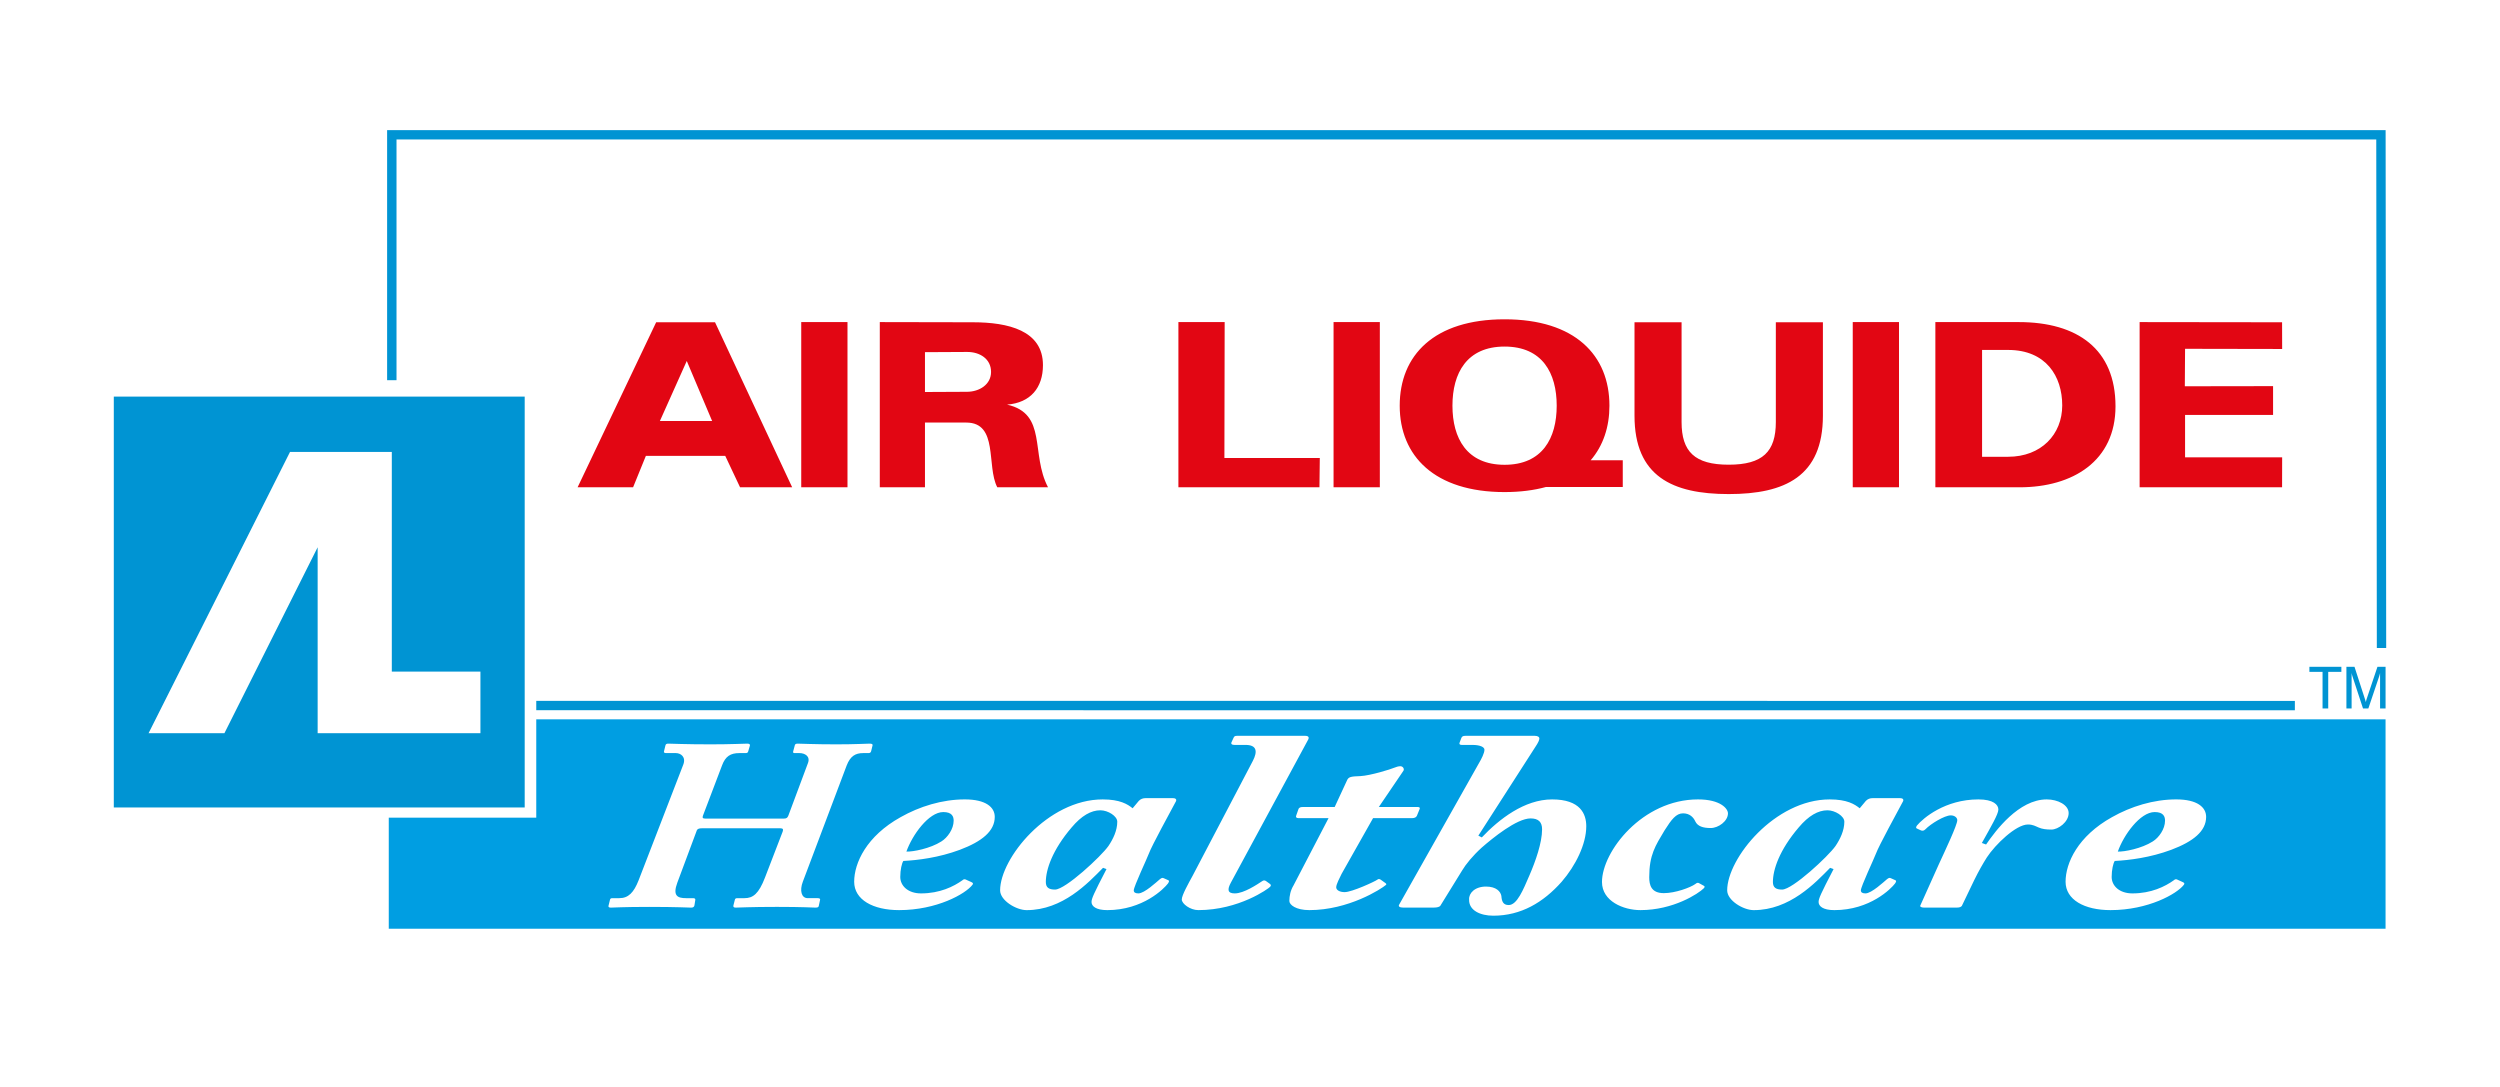
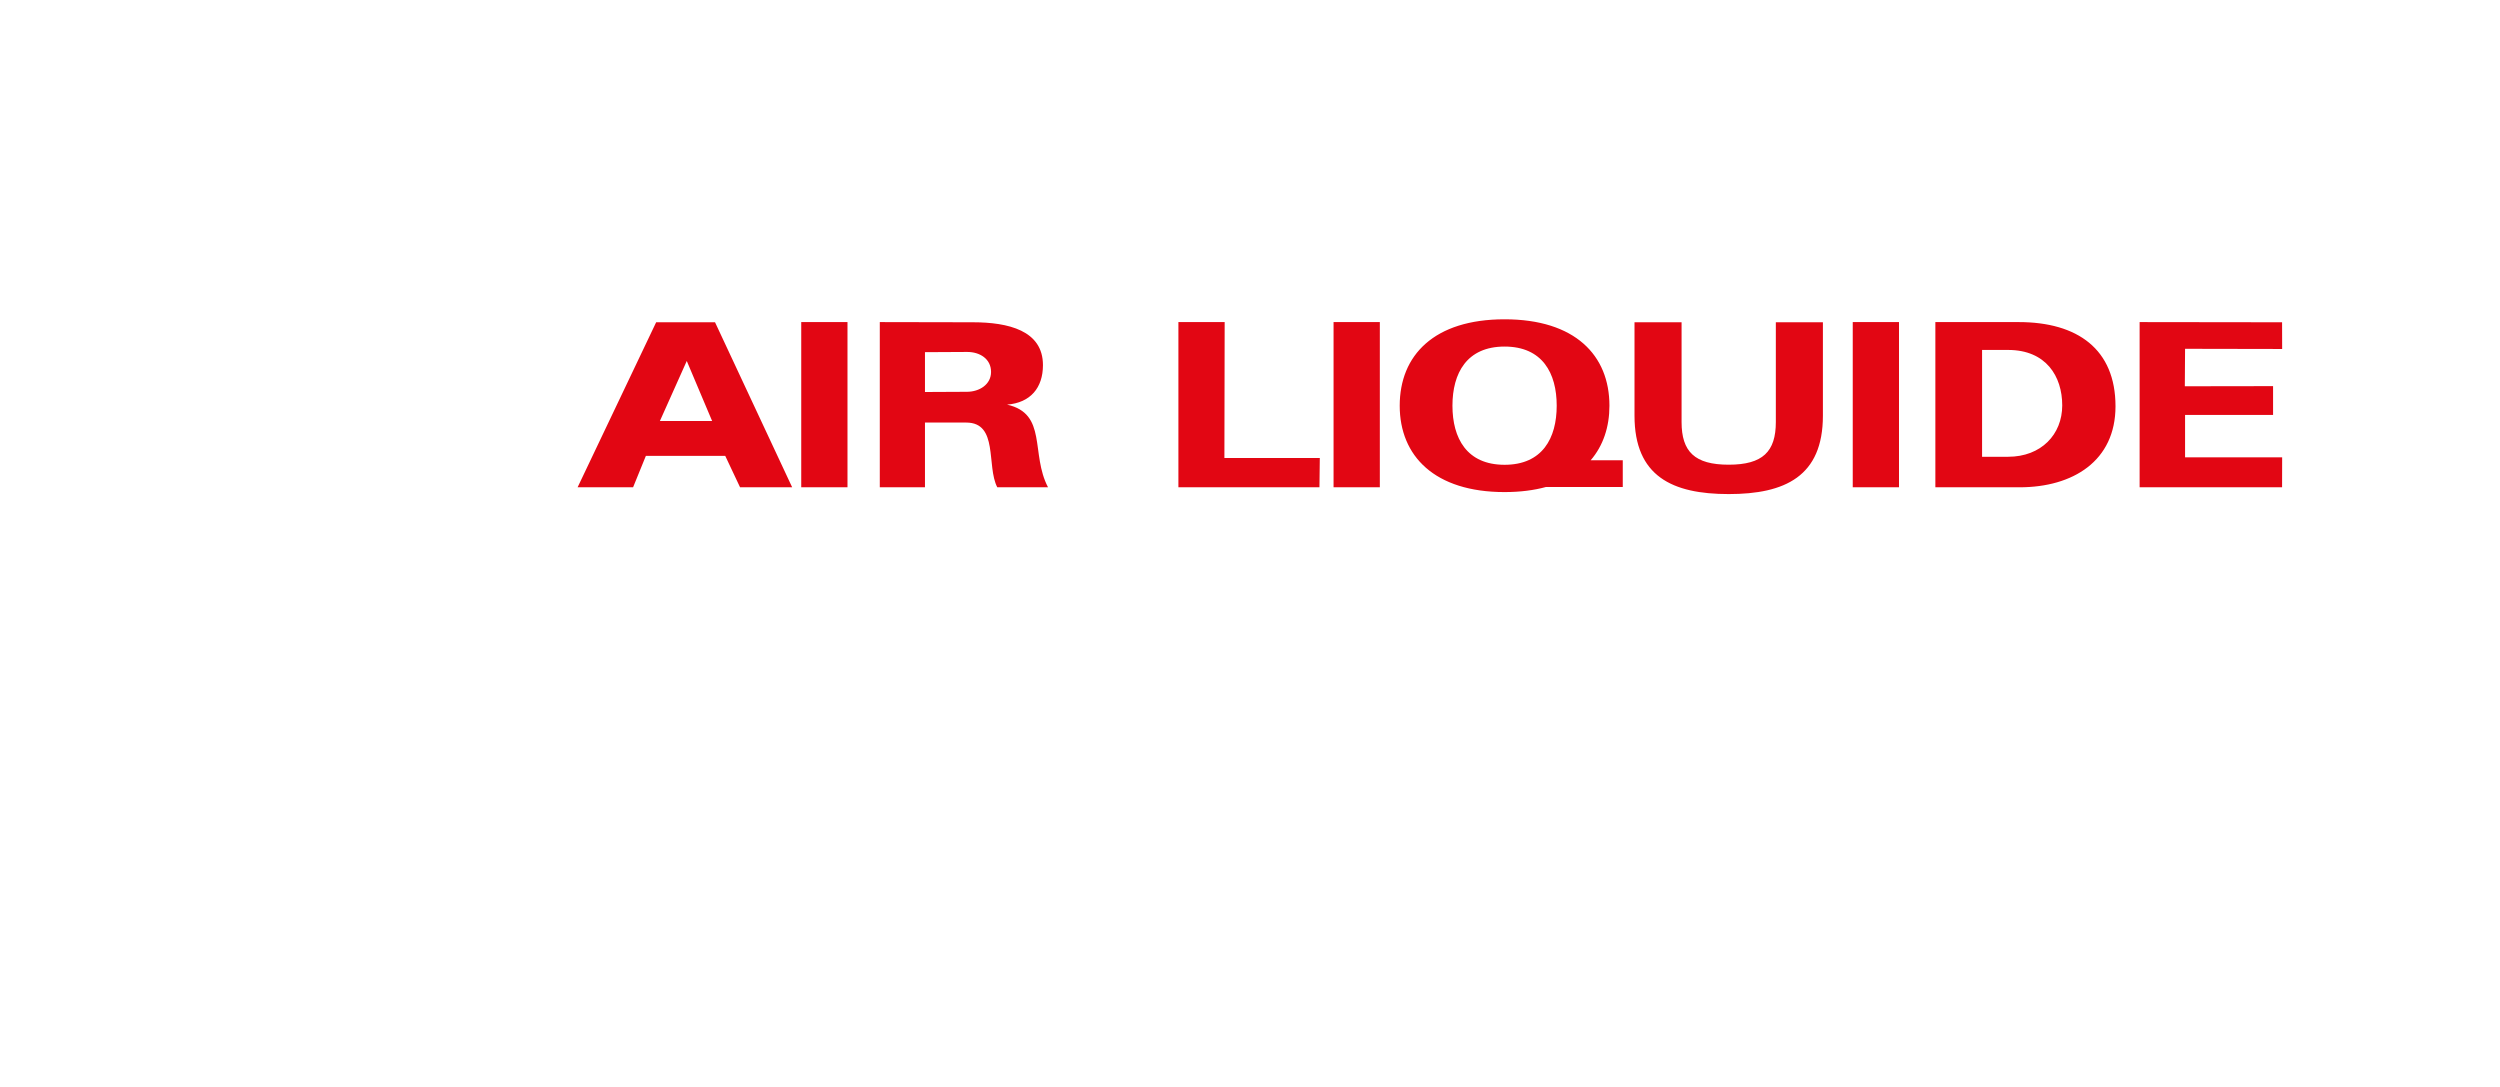
<svg xmlns="http://www.w3.org/2000/svg" xmlns:ns1="http://ns.adobe.com/AdobeIllustrator/10.0/" version="1.1" ns1:viewOrigin="161.7539 -412.6714" ns1:rulerOrigin="-161.7539 506.9336" ns1:pageBounds="161.7539 -412.6714 378.5176 -506.9336" x="0px" y="0px" width="216.764px" height="94.262px" viewBox="0 0 216.764 94.262" style="enable-background:new 0 0 216.764 94.262;" xml:space="preserve">
  <g id="Calque_1" ns1:layer="yes" ns1:dimmedPercent="50" ns1:rgbTrio="#4F008000FFFF">
    <g>
-       <path ns1:knockout="Off" style="fill-rule:evenodd;clip-rule:evenodd;fill:#009EE2;" d="M33.708,80.529h173.133V62.37H46.497v8.526    H33.708V80.529L33.708,80.529z M188.755,76.254c-0.1-0.044-0.2,0-0.267,0.066c-0.767,0.549-1.965,1.143-3.597,1.143    c-1.132,0-1.798-0.66-1.798-1.429c0-0.615,0.133-1.186,0.266-1.384c1.266-0.066,3.063-0.286,4.896-0.966    c1.932-0.726,3.029-1.627,3.029-2.856c0-0.834-0.766-1.516-2.597-1.516c-1.965,0-3.93,0.615-5.562,1.538    c-2.963,1.646-4.028,3.976-4.028,5.602c0,1.56,1.631,2.46,3.896,2.46c3.263,0,5.761-1.406,6.36-2.196    c0.066-0.088,0.066-0.154-0.067-0.22L188.755,76.254L188.755,76.254z M183.627,73.838c0.499-1.428,1.931-3.428,3.196-3.428    c0.767,0,0.898,0.396,0.898,0.748c0,0.724-0.532,1.472-1.065,1.801C185.691,73.575,184.192,73.86,183.627,73.838L183.627,73.838z     M169.673,78.693c0.2,0,0.366-0.044,0.433-0.153l1.066-2.219c0.398-0.813,0.766-1.45,1.099-1.978    c0.732-1.12,2.53-2.855,3.563-2.855c0.433,0,0.666,0.153,0.932,0.263c0.301,0.132,0.666,0.177,1.099,0.177    c0.601,0,1.499-0.659,1.499-1.429c0-0.702-0.932-1.186-1.898-1.186c-2.431,0-4.429,2.702-5.262,3.91l-0.365-0.132    c0.798-1.429,1.431-2.505,1.431-2.9c0-0.416-0.433-0.878-1.731-0.878c-2.896,0-4.794,1.626-5.328,2.263    c-0.1,0.153-0.1,0.22,0,0.264l0.334,0.154c0.133,0.064,0.266,0.043,0.398-0.089c0.466-0.483,1.666-1.208,2.198-1.208    c0.333,0,0.566,0.197,0.566,0.417c0,0.418-1.033,2.593-1.599,3.823l-1.598,3.559c-0.067,0.109,0.066,0.197,0.299,0.197H169.673    L169.673,78.693z M162.379,69.203c-0.233,0-0.433,0.066-0.6,0.241l-0.532,0.638c-0.434-0.352-1.1-0.769-2.598-0.769    c-4.762,0-8.892,5.118-8.892,7.886c0,0.879,1.398,1.714,2.298,1.714c3.13,0,5.329-2.351,6.627-3.668l0.3,0.109    c-1.132,2.175-1.299,2.57-1.299,2.855c0,0.352,0.367,0.703,1.365,0.703c3.097,0,4.93-1.867,5.262-2.307    c0.101-0.153,0.134-0.242,0.033-0.285l-0.398-0.176c-0.101-0.044-0.167-0.044-0.334,0.088c-0.266,0.22-1.332,1.23-1.865,1.23    c-0.267,0-0.398-0.088-0.398-0.265c0-0.329,1.165-2.789,1.299-3.163c0.266-0.725,1.864-3.625,2.363-4.568    c0.067-0.154-0.033-0.265-0.267-0.265H162.379L162.379,69.203z M153.721,76.474c0-1.076,0.565-2.768,2.231-4.724    c0.866-1.032,1.698-1.493,2.497-1.493c0.667,0,1.466,0.506,1.466,0.989c0,0.769-0.367,1.516-0.766,2.108    c-0.633,0.9-3.729,3.777-4.63,3.777C153.987,77.132,153.721,76.958,153.721,76.474L153.721,76.474z M147.294,76.562    c-0.101-0.044-0.2,0-0.3,0.088c-0.434,0.308-1.732,0.79-2.73,0.79c-1.1,0-1.266-0.702-1.266-1.384    c0-1.933,0.532-2.724,1.332-4.062c0.6-0.945,0.999-1.473,1.598-1.473c0.566,0,0.899,0.33,1.066,0.703    c0.199,0.417,0.666,0.571,1.332,0.571c0.665,0,1.498-0.594,1.498-1.274c0-0.396-0.633-1.208-2.598-1.208    c-4.828,0-8.325,4.525-8.325,7.161c0,1.67,1.865,2.438,3.331,2.438c2.862,0,5.027-1.428,5.494-1.89    c0.133-0.132,0.066-0.196-0.034-0.241L147.294,76.562L147.294,76.562z M133.107,64.788c0.266-0.396,0.365-0.615,0.365-0.769    c0-0.11-0.132-0.22-0.399-0.22h-5.994c-0.266,0-0.299,0.065-0.367,0.175l-0.166,0.44c-0.033,0.109,0.033,0.175,0.199,0.175h0.933    c0.633,0,1.032,0.177,1.032,0.418c0,0.285-0.266,0.812-0.466,1.143l-6.926,12.279c-0.1,0.153,0.033,0.264,0.333,0.264h2.664    c0.3,0,0.5-0.065,0.567-0.153l1.898-3.075c0.299-0.506,0.899-1.253,1.698-1.978c0.933-0.813,3.03-2.526,4.23-2.526    c0.699,0,0.999,0.329,0.999,0.944c0,1.165-0.566,2.768-1.099,3.998c-0.532,1.229-1.065,2.57-1.798,2.57    c-0.499,0-0.6-0.352-0.633-0.79c-0.066-0.374-0.433-0.813-1.332-0.813c-0.965,0-1.499,0.57-1.465,1.121    c-0.033,0.944,0.966,1.405,2.098,1.405c2.398,0,4.33-1.143,5.928-2.943c1.2-1.384,2.132-3.252,2.132-4.812    c0-1.055-0.499-2.328-2.964-2.328c-2.398,0-4.596,1.713-6.094,3.295l-0.3-0.153L133.107,64.788L133.107,64.788z M121.684,66.831    c0.101-0.154-0.033-0.396-0.266-0.396c-0.167,0-0.367,0.065-0.532,0.132c-0.3,0.132-2.065,0.681-2.931,0.725    c-0.866,0.022-0.999,0.089-1.132,0.308l-1.099,2.372h-2.764c-0.2,0-0.299,0.045-0.366,0.154l-0.2,0.571    c-0.067,0.132,0,0.242,0.2,0.242h2.598l-3.031,5.821c-0.267,0.438-0.367,0.923-0.367,1.361c0,0.33,0.567,0.791,1.732,0.791    c3.397,0,6.227-1.823,6.66-2.196c0.034-0.066,0-0.11-0.1-0.176l-0.367-0.265c-0.099-0.065-0.2-0.087-0.299,0    c-0.2,0.154-2.198,1.077-2.831,1.077c-0.466,0-0.732-0.197-0.732-0.417c0-0.265,0.299-0.813,0.466-1.164l2.73-4.833h3.364    c0.233,0,0.366-0.066,0.433-0.198l0.233-0.571c0.066-0.132,0-0.198-0.167-0.198h-3.363L121.684,66.831L121.684,66.831z     M107.297,63.799c-0.199,0-0.266,0.021-0.333,0.153l-0.2,0.439c-0.033,0.109,0.033,0.197,0.266,0.197h0.966    c0.965,0,1.065,0.549,0.633,1.384l-5.229,9.974c-0.333,0.615-0.933,1.67-0.933,2.044c0,0.372,0.733,0.922,1.432,0.922    c3.53,0,6.095-1.867,6.227-2.021c0.101-0.109,0.067-0.175,0-0.241l-0.365-0.264c-0.101-0.065-0.2-0.065-0.3,0    c-0.433,0.285-1.599,1.077-2.398,1.077c-0.632,0-0.666-0.331-0.333-0.945l6.66-12.323c0.167-0.264,0.067-0.396-0.233-0.396    H107.297L107.297,63.799z M99.338,69.203c-0.233,0-0.433,0.066-0.6,0.241l-0.532,0.638c-0.433-0.352-1.099-0.769-2.598-0.769    c-4.763,0-8.892,5.118-8.892,7.886c0,0.879,1.399,1.714,2.298,1.714c3.13,0,5.328-2.351,6.627-3.668l0.299,0.109    c-1.132,2.175-1.298,2.57-1.298,2.855c0,0.352,0.366,0.703,1.365,0.703c3.097,0,4.928-1.867,5.261-2.307    c0.1-0.153,0.133-0.242,0.033-0.285l-0.399-0.176c-0.1-0.044-0.167-0.044-0.333,0.088c-0.268,0.22-1.333,1.23-1.866,1.23    c-0.266,0-0.399-0.088-0.399-0.265c0-0.329,1.166-2.789,1.299-3.163c0.266-0.725,1.865-3.625,2.364-4.568    c0.066-0.154-0.033-0.265-0.266-0.265H99.338L99.338,69.203z M90.679,76.474c0-1.076,0.566-2.768,2.232-4.724    c0.865-1.032,1.698-1.493,2.497-1.493c0.666,0,1.466,0.506,1.466,0.989c0,0.769-0.367,1.516-0.767,2.108    c-0.633,0.9-3.729,3.777-4.629,3.777C90.946,77.132,90.679,76.958,90.679,76.474L90.679,76.474z M83.72,76.254    c-0.101-0.044-0.201,0-0.267,0.066c-0.766,0.549-1.965,1.143-3.596,1.143c-1.132,0-1.799-0.66-1.799-1.429    c0-0.615,0.133-1.186,0.267-1.384c1.266-0.066,3.064-0.286,4.895-0.966c1.932-0.726,3.031-1.627,3.031-2.856    c0-0.834-0.765-1.516-2.598-1.516c-1.965,0-3.93,0.615-5.561,1.538c-2.964,1.646-4.03,3.976-4.03,5.602    c0,1.56,1.632,2.46,3.896,2.46c3.264,0,5.762-1.406,6.361-2.196c0.067-0.088,0.067-0.154-0.066-0.22L83.72,76.254L83.72,76.254z     M78.59,73.838c0.5-1.428,1.932-3.428,3.198-3.428c0.766,0,0.899,0.396,0.899,0.748c0,0.724-0.533,1.472-1.066,1.801    C80.656,73.575,79.157,73.86,78.59,73.838L78.59,73.838z M73.412,66.369c0.32-0.82,0.764-1.072,1.43-1.072h0.469    c0.124,0,0.197-0.063,0.222-0.168l0.124-0.506c0.024-0.084-0.049-0.146-0.247-0.146c-0.247,0-1.283,0.062-2.887,0.062    c-1.875,0-3.134-0.062-3.356-0.062c-0.148,0-0.222,0.042-0.247,0.126l-0.148,0.547c-0.025,0.126,0.025,0.147,0.148,0.147h0.395    c0.469,0,0.962,0.273,0.741,0.862l-1.703,4.564c-0.074,0.189-0.173,0.252-0.371,0.252h-6.834c-0.198,0-0.271-0.062-0.198-0.252    l1.654-4.354c0.295-0.799,0.74-1.072,1.505-1.072h0.543c0.124,0,0.197-0.042,0.222-0.147l0.148-0.505    c0.025-0.105-0.049-0.168-0.222-0.168c-0.222,0-1.456,0.062-3.183,0.062c-2.146,0-3.479-0.062-3.676-0.062    c-0.148,0-0.222,0.042-0.247,0.168l-0.124,0.505c-0.024,0.105,0.049,0.147,0.197,0.147h0.839c0.419,0,0.889,0.336,0.642,0.989    l-3.874,10.033c-0.42,1.073-0.889,1.557-1.678,1.557h-0.592c-0.148,0-0.198,0.041-0.222,0.168l-0.124,0.504    c-0.024,0.085,0.05,0.148,0.198,0.148c0.222,0,1.085-0.063,3.331-0.063c2.418,0,3.38,0.063,3.652,0.063    c0.147,0,0.247-0.063,0.271-0.189l0.074-0.463c0.025-0.084-0.025-0.168-0.173-0.168h-0.616c-0.766,0-1.185-0.21-0.766-1.347    l1.678-4.501c0.05-0.169,0.223-0.211,0.444-0.211h6.811c0.222,0,0.271,0.084,0.197,0.295l-1.53,3.975    c-0.542,1.41-1.037,1.789-1.777,1.789h-0.616c-0.148,0-0.198,0.041-0.222,0.146l-0.124,0.484    c-0.024,0.126,0.025,0.189,0.198,0.189c0.321,0,1.283-0.063,3.578-0.063c2.271,0,3.084,0.063,3.331,0.063    c0.222,0,0.271-0.043,0.296-0.148l0.098-0.462c0.05-0.146,0-0.21-0.197-0.21h-0.864c-0.542,0-0.716-0.652-0.419-1.431    L73.412,66.369L73.412,66.369z" />
      <path ns1:knockout="Off" style="fill-rule:evenodd;clip-rule:evenodd;fill:#E20613;" d="M61.745,36.502l-2.198-5.205l-2.33,5.205    H61.745L61.745,36.502z M54.892,42.25h-4.81l6.811-14.308h5.104l6.688,14.308h-4.518l-1.284-2.722H56L54.892,42.25L54.892,42.25z     M69.472,42.25V27.927h4.01V42.25H69.472L69.472,42.25z M80.2,30.535v3.454l3.651-0.018c1.062-0.006,2.079-0.626,2.079-1.723    c0-1.13-0.97-1.738-2.079-1.732L80.2,30.535L80.2,30.535z M76.283,42.25V27.927l8.083,0.016c3.036,0.005,6.067,0.701,6.064,3.72    c-0.002,1.962-1.083,3.259-3.113,3.42c3.519,0.79,2.023,4.25,3.553,7.168h-4.4c-0.961-1.848,0.125-5.613-2.695-5.613H80.2v5.613    H76.283L76.283,42.25z M114.434,39.713l-0.03,2.537h-12.23V27.927h4.011l-0.023,11.786H114.434L114.434,39.713z M115.627,42.25    V27.927h4.012V42.25H115.627L115.627,42.25z M149.888,42.839c-4.885,0-8.167-1.537-8.167-6.798v-8.099h4.081v8.651    c0,2.564,1.134,3.699,4.086,3.699c2.953,0,4.087-1.135,4.087-3.699v-8.651h4.081v8.099    C158.056,41.301,154.773,42.839,149.888,42.839L149.888,42.839z M160.643,42.25V27.927h4.011V42.25H160.643L160.643,42.25z     M174.11,30.342h-2.253v9.263h2.253c2.876,0,4.697-1.938,4.697-4.454S177.41,30.342,174.11,30.342L174.11,30.342z M167.807,42.25    V27.927h7.229c5.091,0,8.39,2.345,8.39,7.303c0,4.736-3.688,7.021-8.321,7.021H167.807L167.807,42.25z M185.517,42.25V27.927    l12.352,0.016l0.006,2.316l-8.418-0.016l-0.021,3.249l7.651-0.012v2.497h-7.63v3.677h8.418l-0.006,2.596H185.517L185.517,42.25z     M140.703,39.906h-2.781c1.084-1.26,1.625-2.884,1.625-4.731c0-4.372-2.98-7.49-9.092-7.49c-6.111,0-9.092,3.118-9.092,7.49    s3.034,7.491,9.092,7.491c1.349,0,2.546-0.155,3.595-0.443h6.653V39.906L140.703,39.906z M130.455,40.3    c3.278,0,4.52-2.304,4.52-5.126s-1.242-5.125-4.52-5.125c-3.277,0-4.52,2.303-4.52,5.125S127.177,40.3,130.455,40.3L130.455,40.3z    " />
-       <path ns1:knockout="Off" style="fill:#0094D3;" d="M33.565,32.965V11.688v-0.407h0.407h172.469h0.405l0.001,0.407l0.049,44.498    h-0.812l-0.049-44.091H34.38v20.87H33.565L33.565,32.965z M198.979,61.584L46.497,61.58v-0.811l152.481,0.004V61.584    L198.979,61.584z" />
-       <path ns1:knockout="Off" style="fill-rule:evenodd;clip-rule:evenodd;fill:#0094D3;" d="M9.867,34.387h35.627v35.626H9.867V34.387    L9.867,34.387z M41.656,58.229h-7.684V39.183h-8.825L12.881,63.574h6.577l8.084-16.122v16.122h14.114V58.229L41.656,58.229z" />
-       <path ns1:knockout="Off" style="fill:#0094D3;" d="M201.378,61.429v-3.173h-1.141v-0.438h2.773v0.438h-1.14v3.173H201.378    L201.378,61.429z M203.898,58.352v3.077h-0.451v-3.611h0.702l0.894,2.763c0.027,0.078,0.046,0.14,0.058,0.184    c0.013,0.043,0.021,0.081,0.028,0.114c0.013-0.06,0.026-0.115,0.04-0.162c0.013-0.047,0.026-0.093,0.041-0.136l0.928-2.763h0.704    v3.611h-0.477v-3.077c-0.012,0.052-0.024,0.104-0.039,0.158c-0.014,0.054-0.029,0.106-0.047,0.158l-0.93,2.761h-0.463    l-0.907-2.761c-0.017-0.046-0.031-0.095-0.045-0.147C203.923,58.468,203.91,58.413,203.898,58.352L203.898,58.352z" />
    </g>
  </g>
</svg>